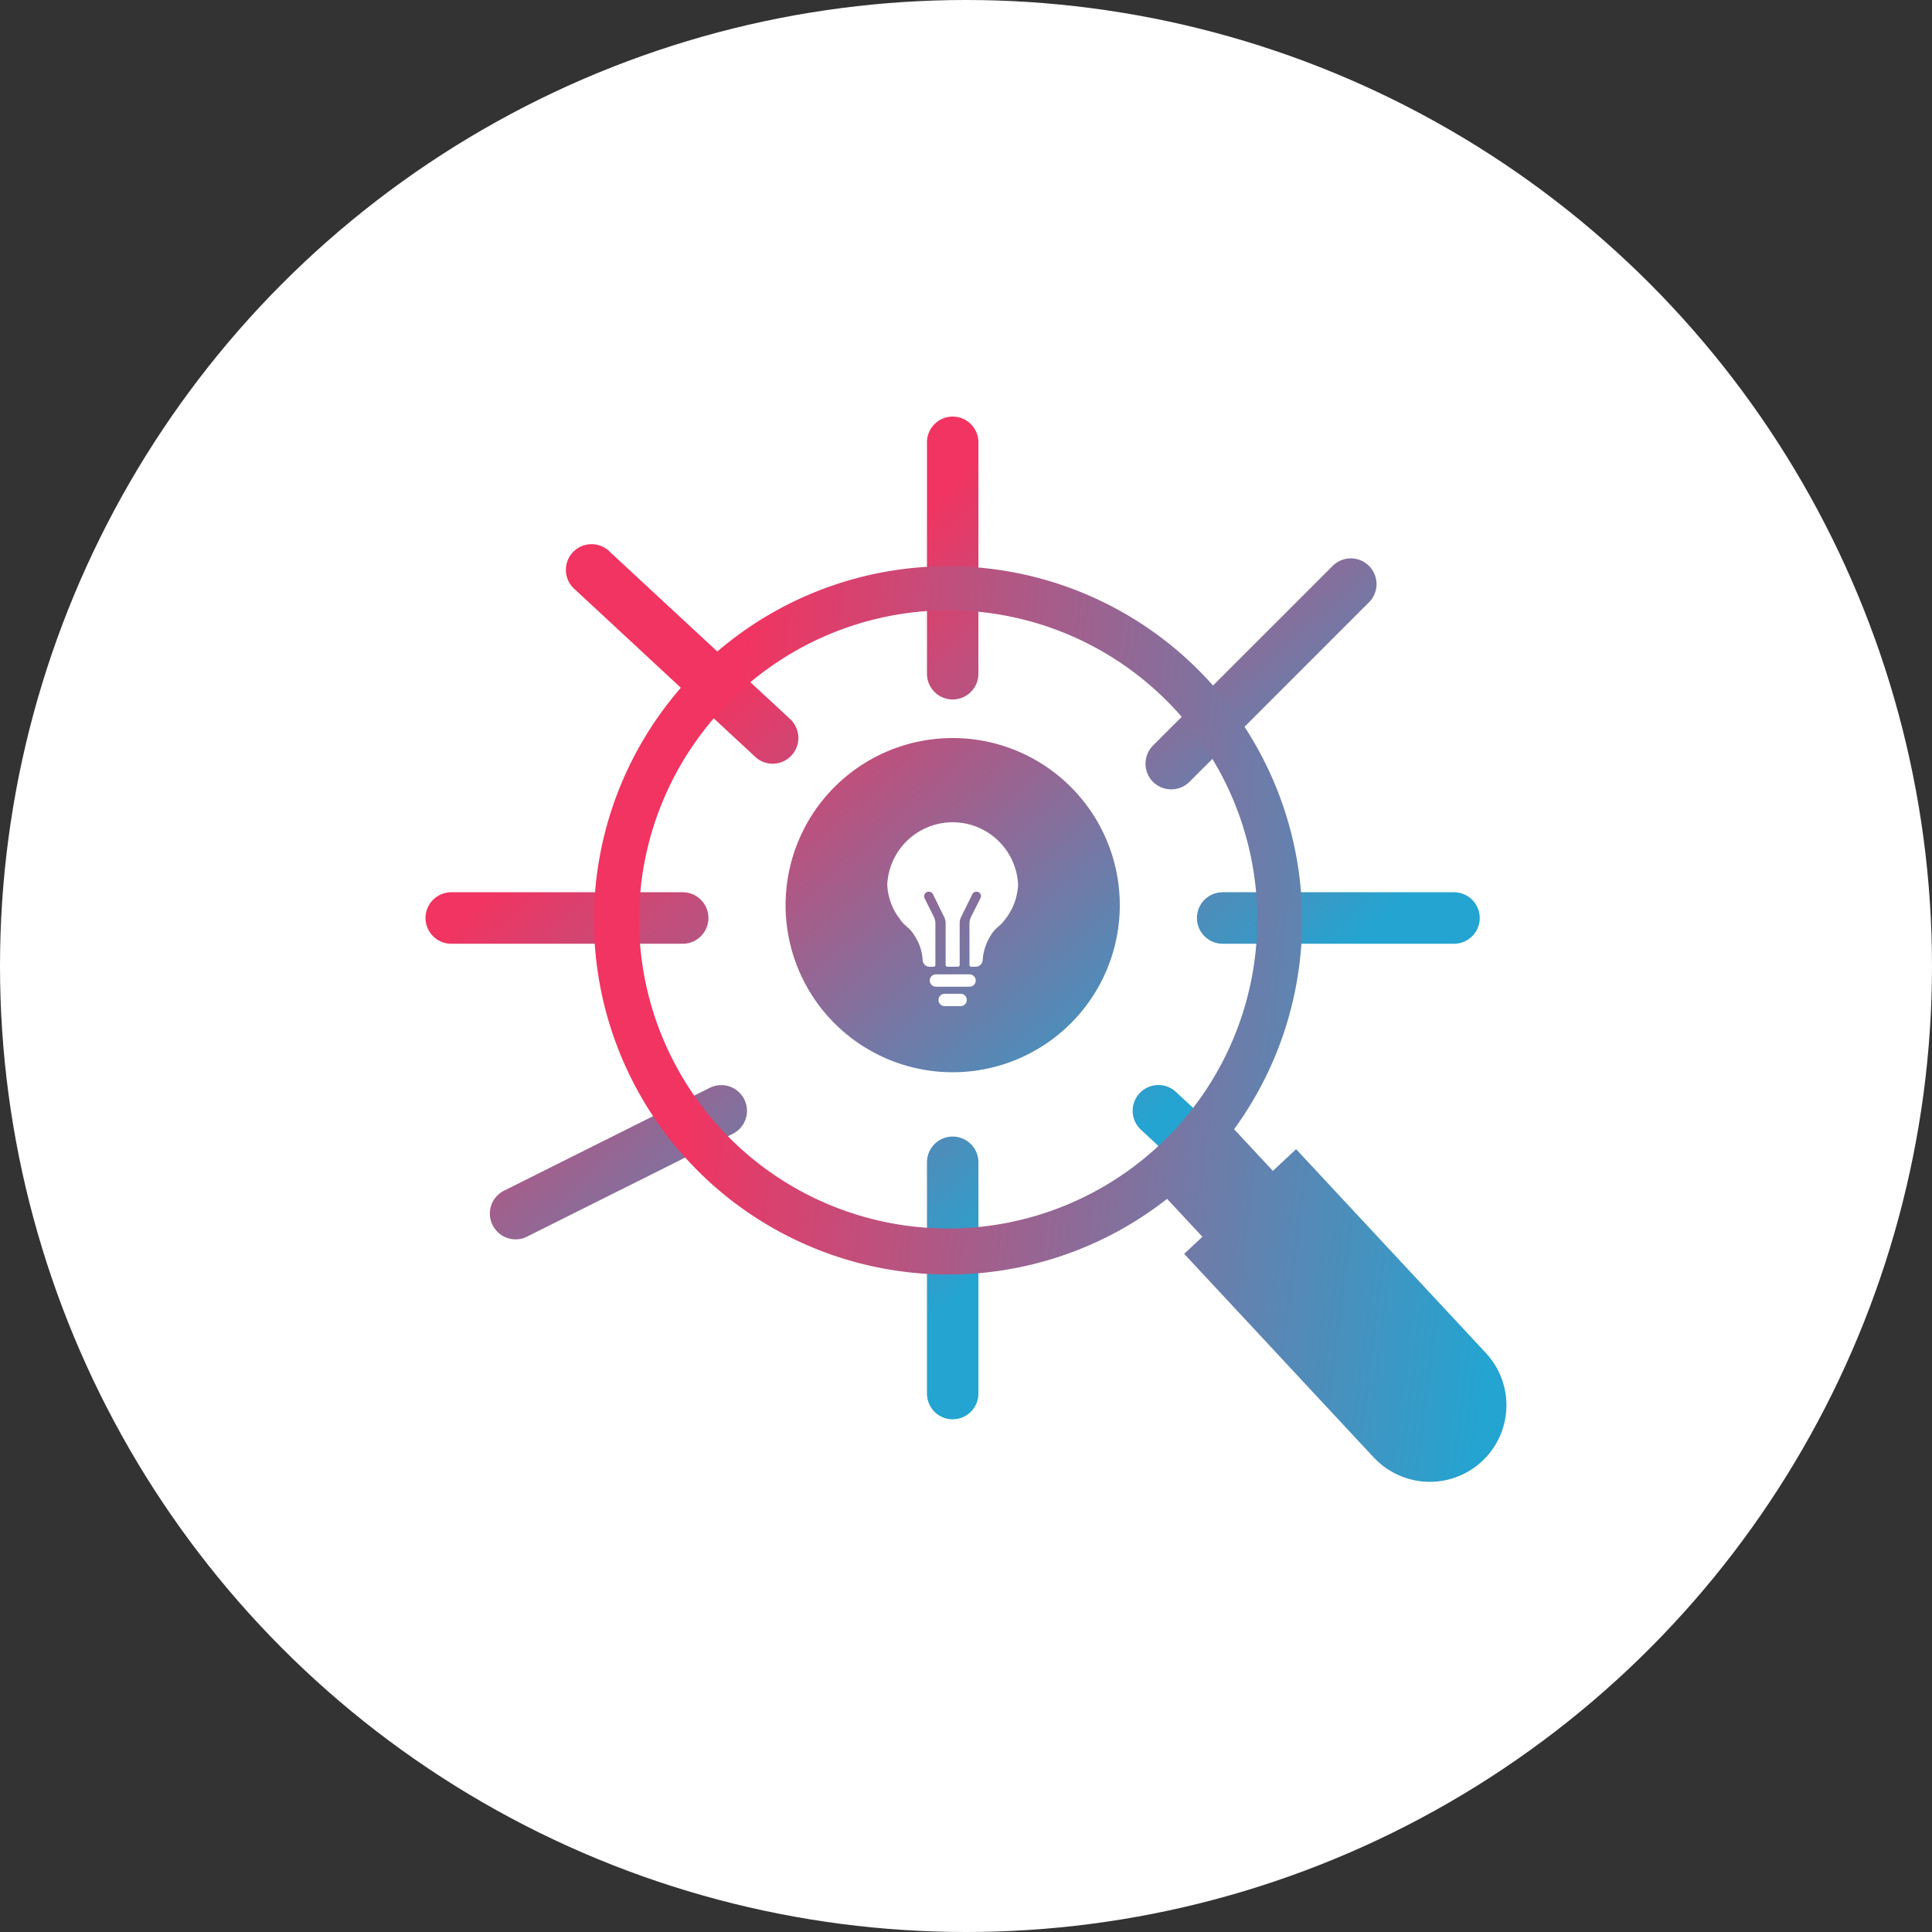
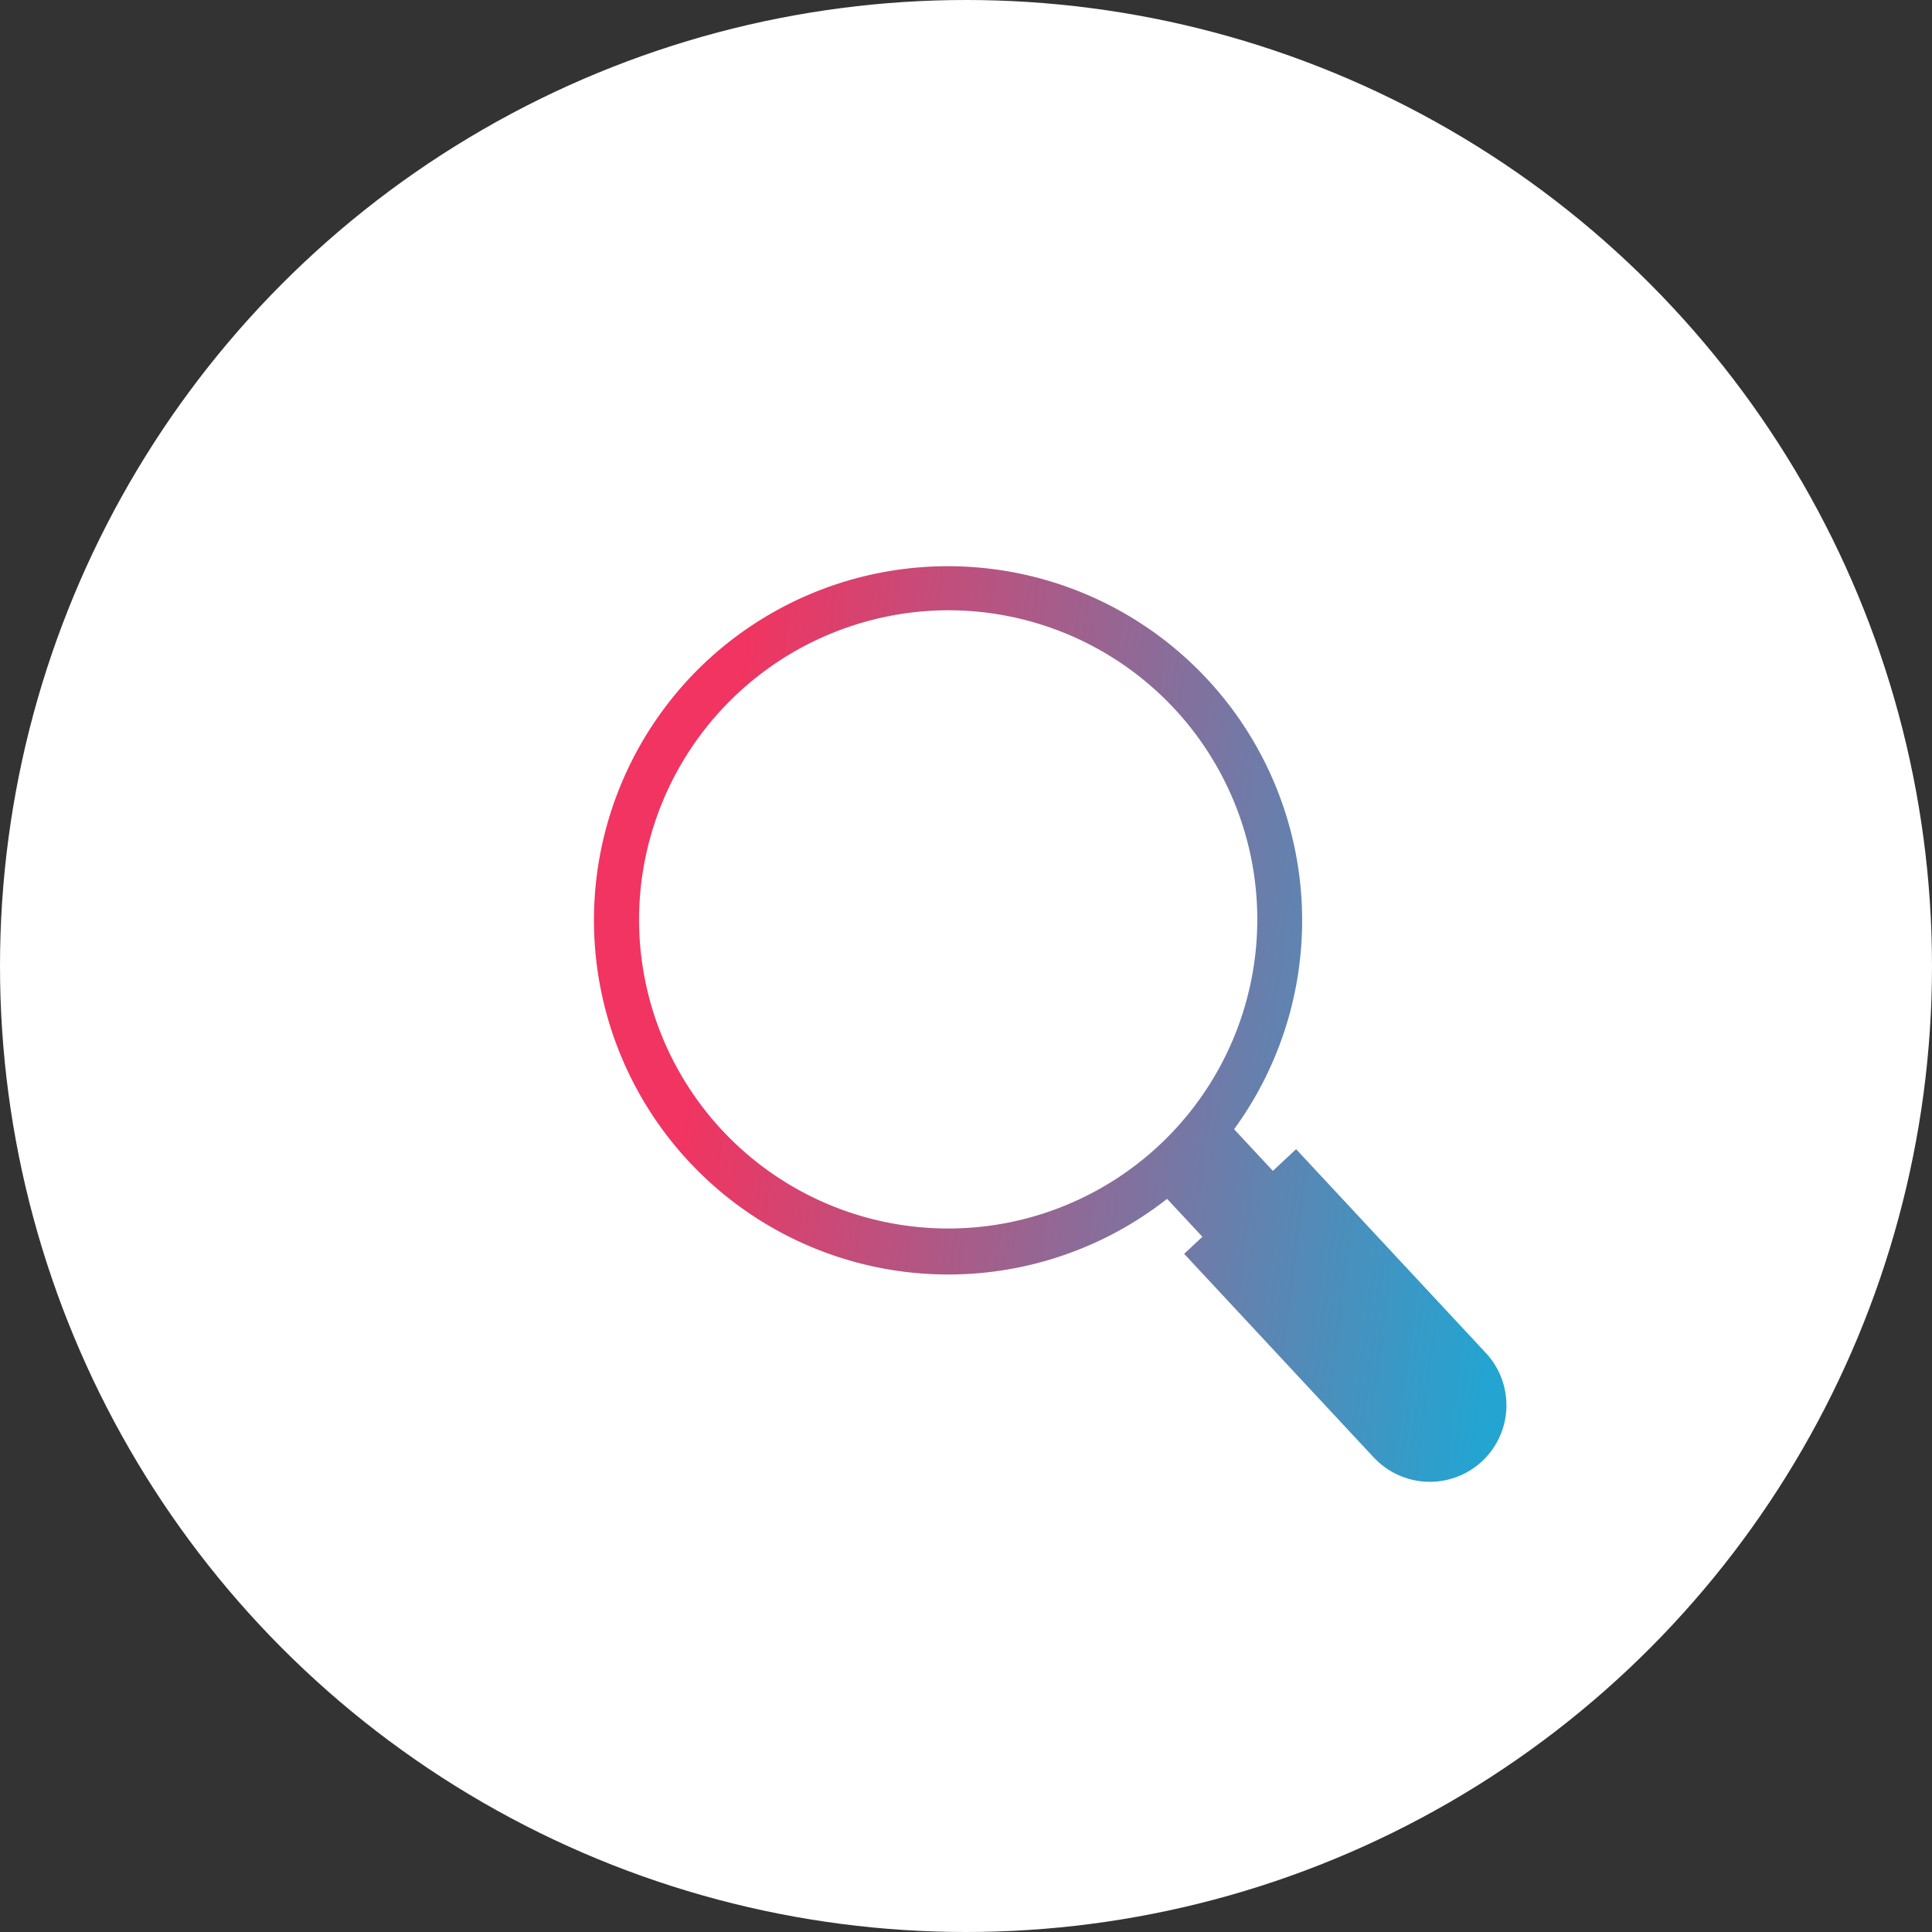
<svg xmlns="http://www.w3.org/2000/svg" xmlns:xlink="http://www.w3.org/1999/xlink" width="110" height="110" viewBox="0 0 110 110">
  <rect x="0" y="0" width="110" height="110" fill="#333333" stroke="none" />
  <defs>
    <linearGradient id="linear-gradient" x1="0.687" y1="0.69" x2="0.277" y2="0.23" gradientUnits="objectBoundingBox">
      <stop offset="0" stop-color="#24a4d1" />
      <stop offset="1" stop-color="#f13461" />
    </linearGradient>
    <linearGradient id="linear-gradient-2" x1="1" y1="0.739" x2="0.094" y2="0.622" xlink:href="#linear-gradient" />
  </defs>
  <g id="Group_7173" data-name="Group 7173" transform="translate(-908.299 -1707.781)">
    <circle id="Ellipse_2232" data-name="Ellipse 2232" cx="55" cy="55" r="55" transform="translate(908.299 1707.781)" fill="#fff" />
-     <path id="Union_130" data-name="Union 130" d="M28.542,55.627V42.459a1.464,1.464,0,1,1,2.929,0V55.627a1.464,1.464,0,1,1-2.929,0Zm22.423-5.516L40.719,40.6a1.466,1.466,0,1,1,2-2.146l10.246,9.52a1.463,1.463,0,1,1-2,2.139ZM3.811,46.035a1.457,1.457,0,0,1,.654-1.961l11.711-5.854a1.463,1.463,0,1,1,1.31,2.617L5.774,46.689a1.38,1.38,0,0,1-.655.158A1.468,1.468,0,0,1,3.811,46.035ZM20.492,27.816a9.514,9.514,0,1,1,9.514,9.516A9.511,9.511,0,0,1,20.492,27.816Zm24.887,2.2a1.466,1.466,0,0,1,0-2.932H58.548a1.466,1.466,0,0,1,0,2.932Zm-43.921,0a1.466,1.466,0,0,1,0-2.932H14.633a1.466,1.466,0,1,1,0,2.932ZM41.412,20.8a1.466,1.466,0,0,1,0-2.07L51.658,8.486a1.464,1.464,0,0,1,2.074,2.066L43.486,20.8a1.476,1.476,0,0,1-2.074,0Zm-22.65-1.428L8.516,9.859A1.463,1.463,0,1,1,10.5,7.715L20.758,17.23a1.468,1.468,0,0,1-1,2.537A1.447,1.447,0,0,1,18.762,19.373Zm9.78-4.73V1.467a1.464,1.464,0,1,1,2.929,0V14.643a1.464,1.464,0,0,1-2.929,0Z" transform="translate(932.535 1731.498)" fill="url(#linear-gradient)" />
    <path id="Union_125" data-name="Union 125" d="M44.379,50.79l-10.8-11.6,1.039-.971-2.011-2.159A20.173,20.173,0,0,1,5.974,5.84,20.169,20.169,0,0,1,36.422,32.095l2.209,2.371,1.322-1.235,10.8,11.6a4.361,4.361,0,1,1-6.373,5.956ZM2.543,20.1A17.6,17.6,0,1,0,20.237,2.548h-.09A17.641,17.641,0,0,0,2.543,20.1Z" transform="translate(942.141 1739.979)" fill="url(#linear-gradient-2)" />
    <g id="Group_7158" data-name="Group 7158" transform="translate(958.816 1754.598)">
      <path id="Path_7314" data-name="Path 7314" d="M15.043,6.921a3.729,3.729,0,0,0-7.449,0,3.432,3.432,0,0,0,.76,2.016H8.346c.274.378.539.445.793.881a2.819,2.819,0,0,1,.471,1.4.4.4,0,0,0,.4.385h.224a.1.1,0,0,0,.1-.1V9.126a.814.814,0,0,0-.086-.36L9.723,7.709a.264.264,0,0,1,.237-.383h0a.262.262,0,0,1,.237.148l.637,1.294a.79.79,0,0,1,.083.355V11.5a.1.1,0,0,0,.1.1h.6a.1.1,0,0,0,.1-.1V9.123a.79.79,0,0,1,.083-.355l.639-1.3a.255.255,0,0,1,.227-.141h0A.253.253,0,0,1,12.9,7.7L12.36,8.768a.822.822,0,0,0-.086.36V11.5a.1.1,0,0,0,.1.1h.252a.4.4,0,0,0,.4-.378,3.024,3.024,0,0,1,.463-1.409c.254-.435.518-.5.793-.881h0A3.432,3.432,0,0,0,15.043,6.921Z" transform="translate(-7.594 -3.375)" fill="#fff" />
-       <path id="Path_7315" data-name="Path 7315" d="M16.1,31.361h.906a.353.353,0,0,0,.352-.352h0a.353.353,0,0,0-.352-.352H16.1a.353.353,0,0,0-.352.352h0A.353.353,0,0,0,16.1,31.361Z" transform="translate(-12.831 -20.892)" fill="#fff" />
      <path id="Path_7316" data-name="Path 7316" d="M14.7,28.267h1.913a.353.353,0,0,0,.352-.352h0a.353.353,0,0,0-.352-.352H14.7a.353.353,0,0,0-.352.352h0A.353.353,0,0,0,14.7,28.267Z" transform="translate(-11.928 -18.905)" fill="#fff" />
    </g>
  </g>
</svg>